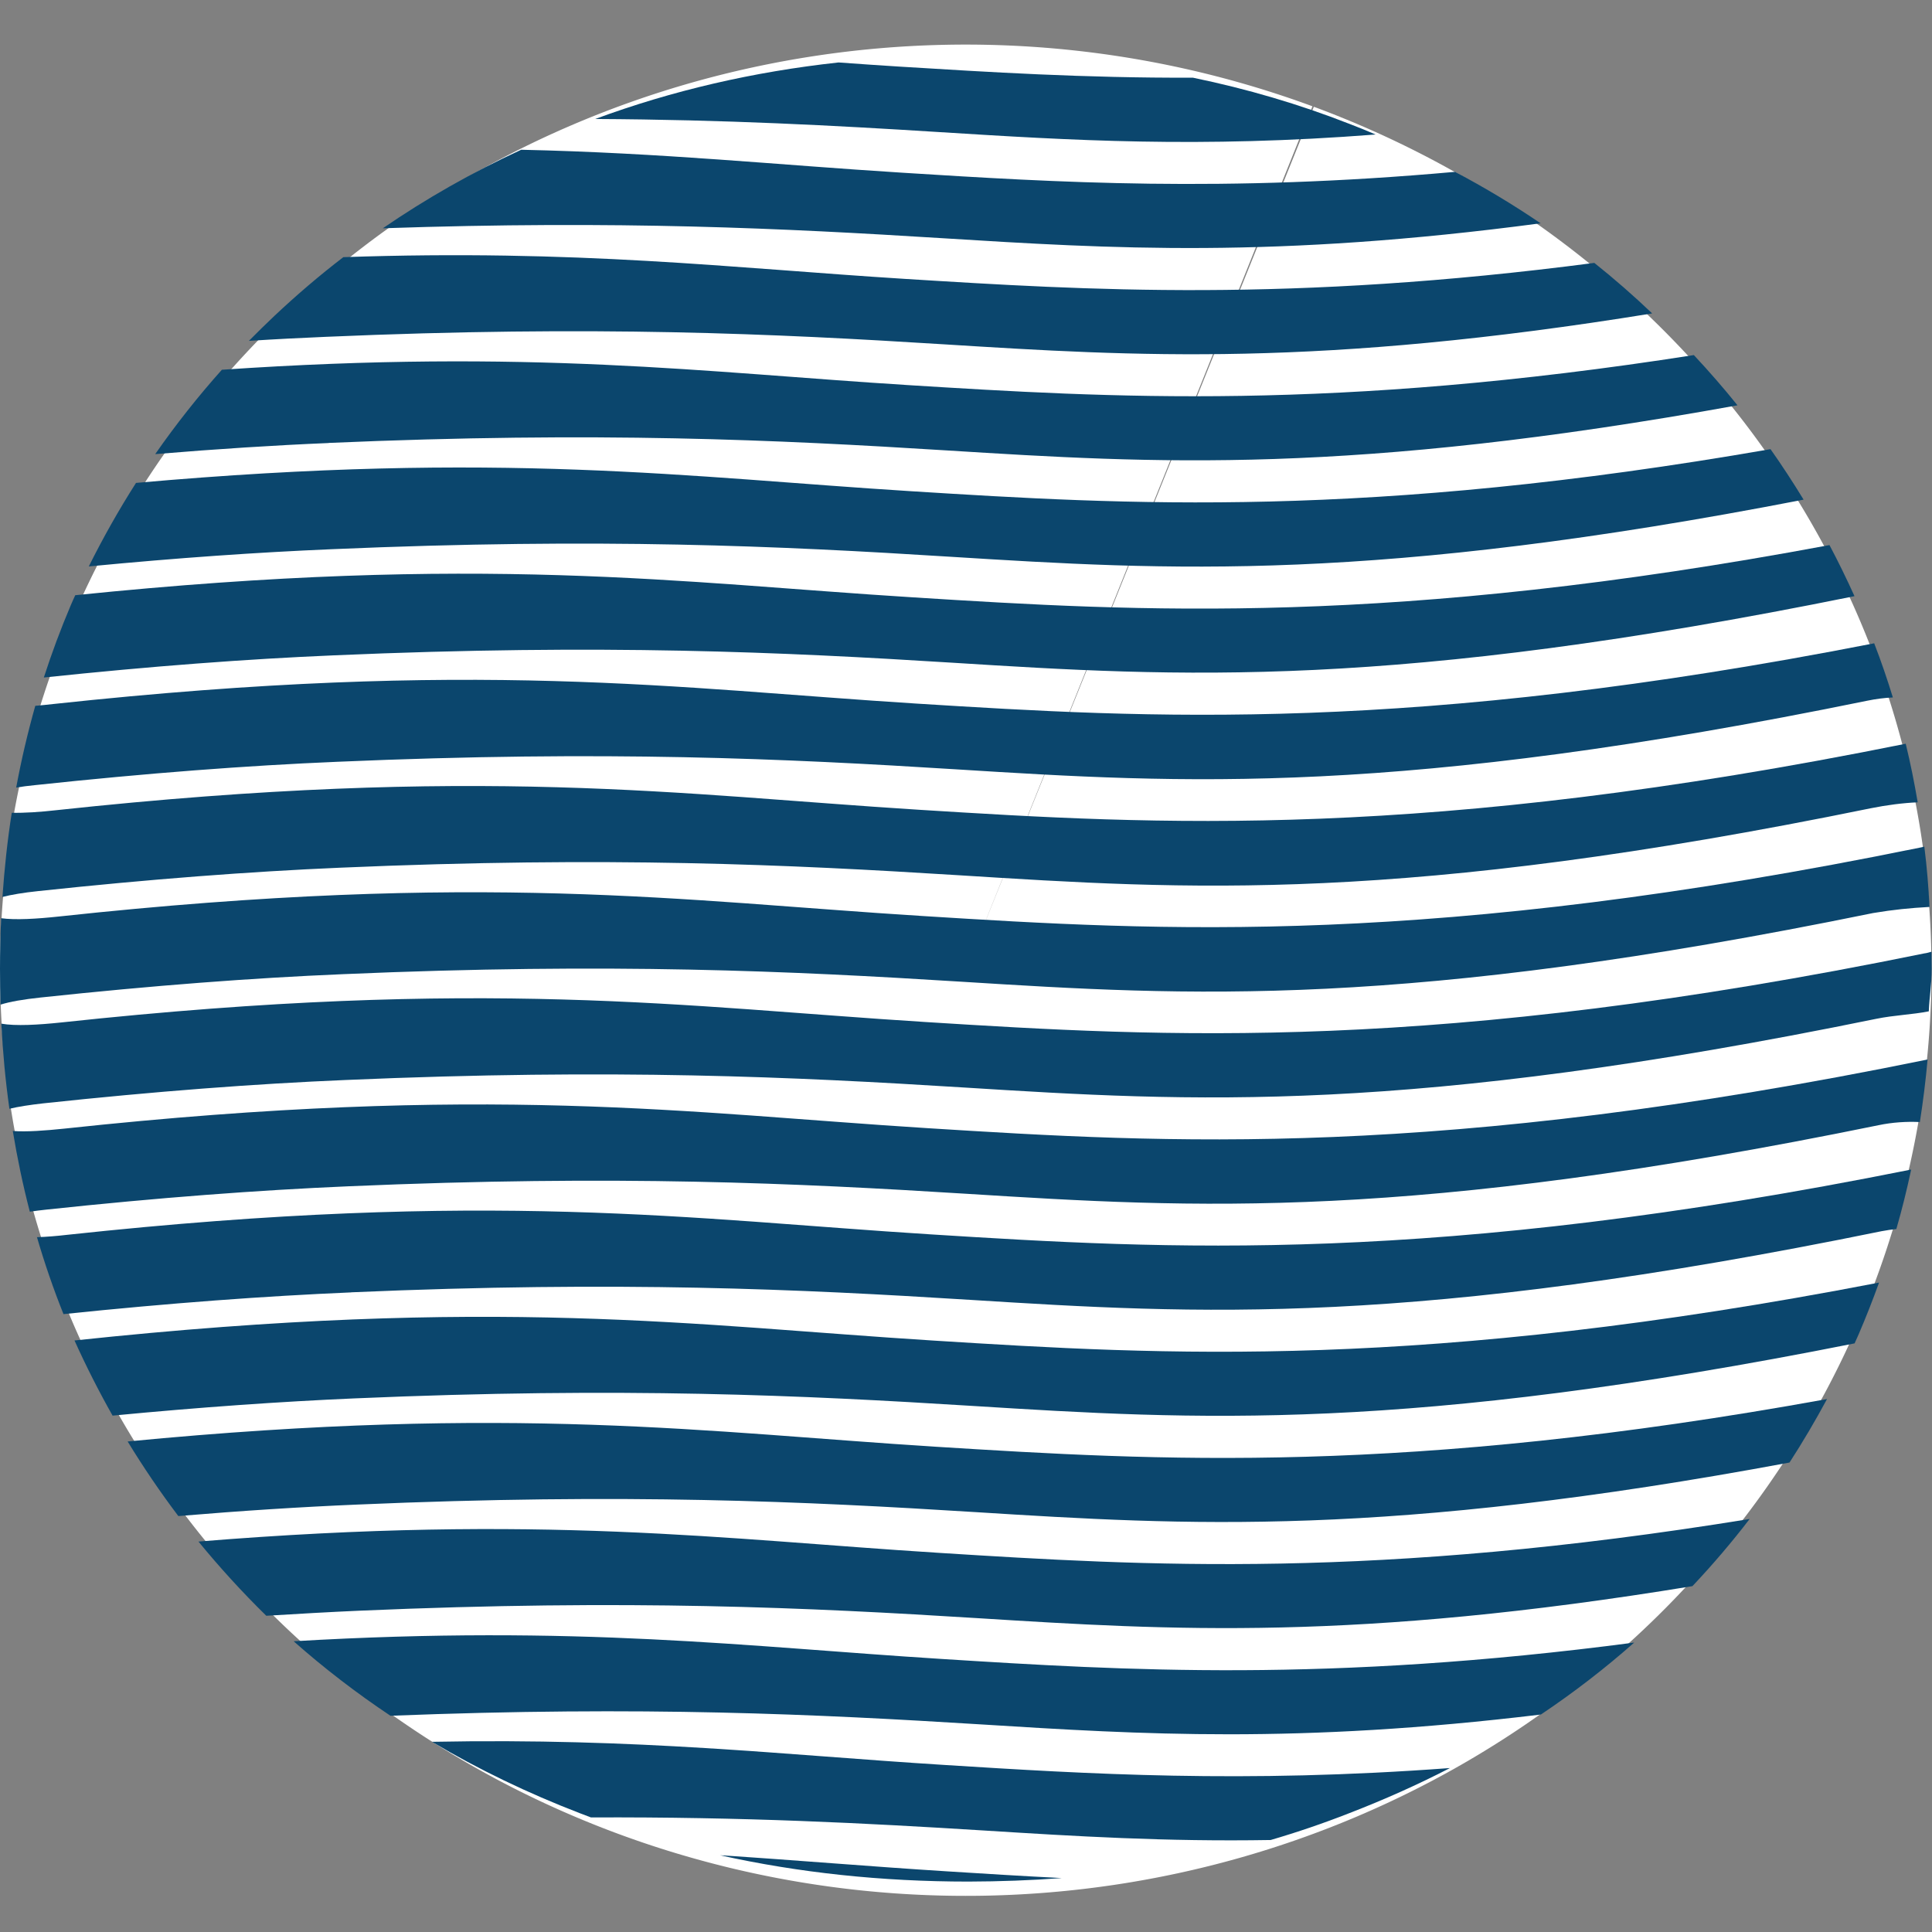
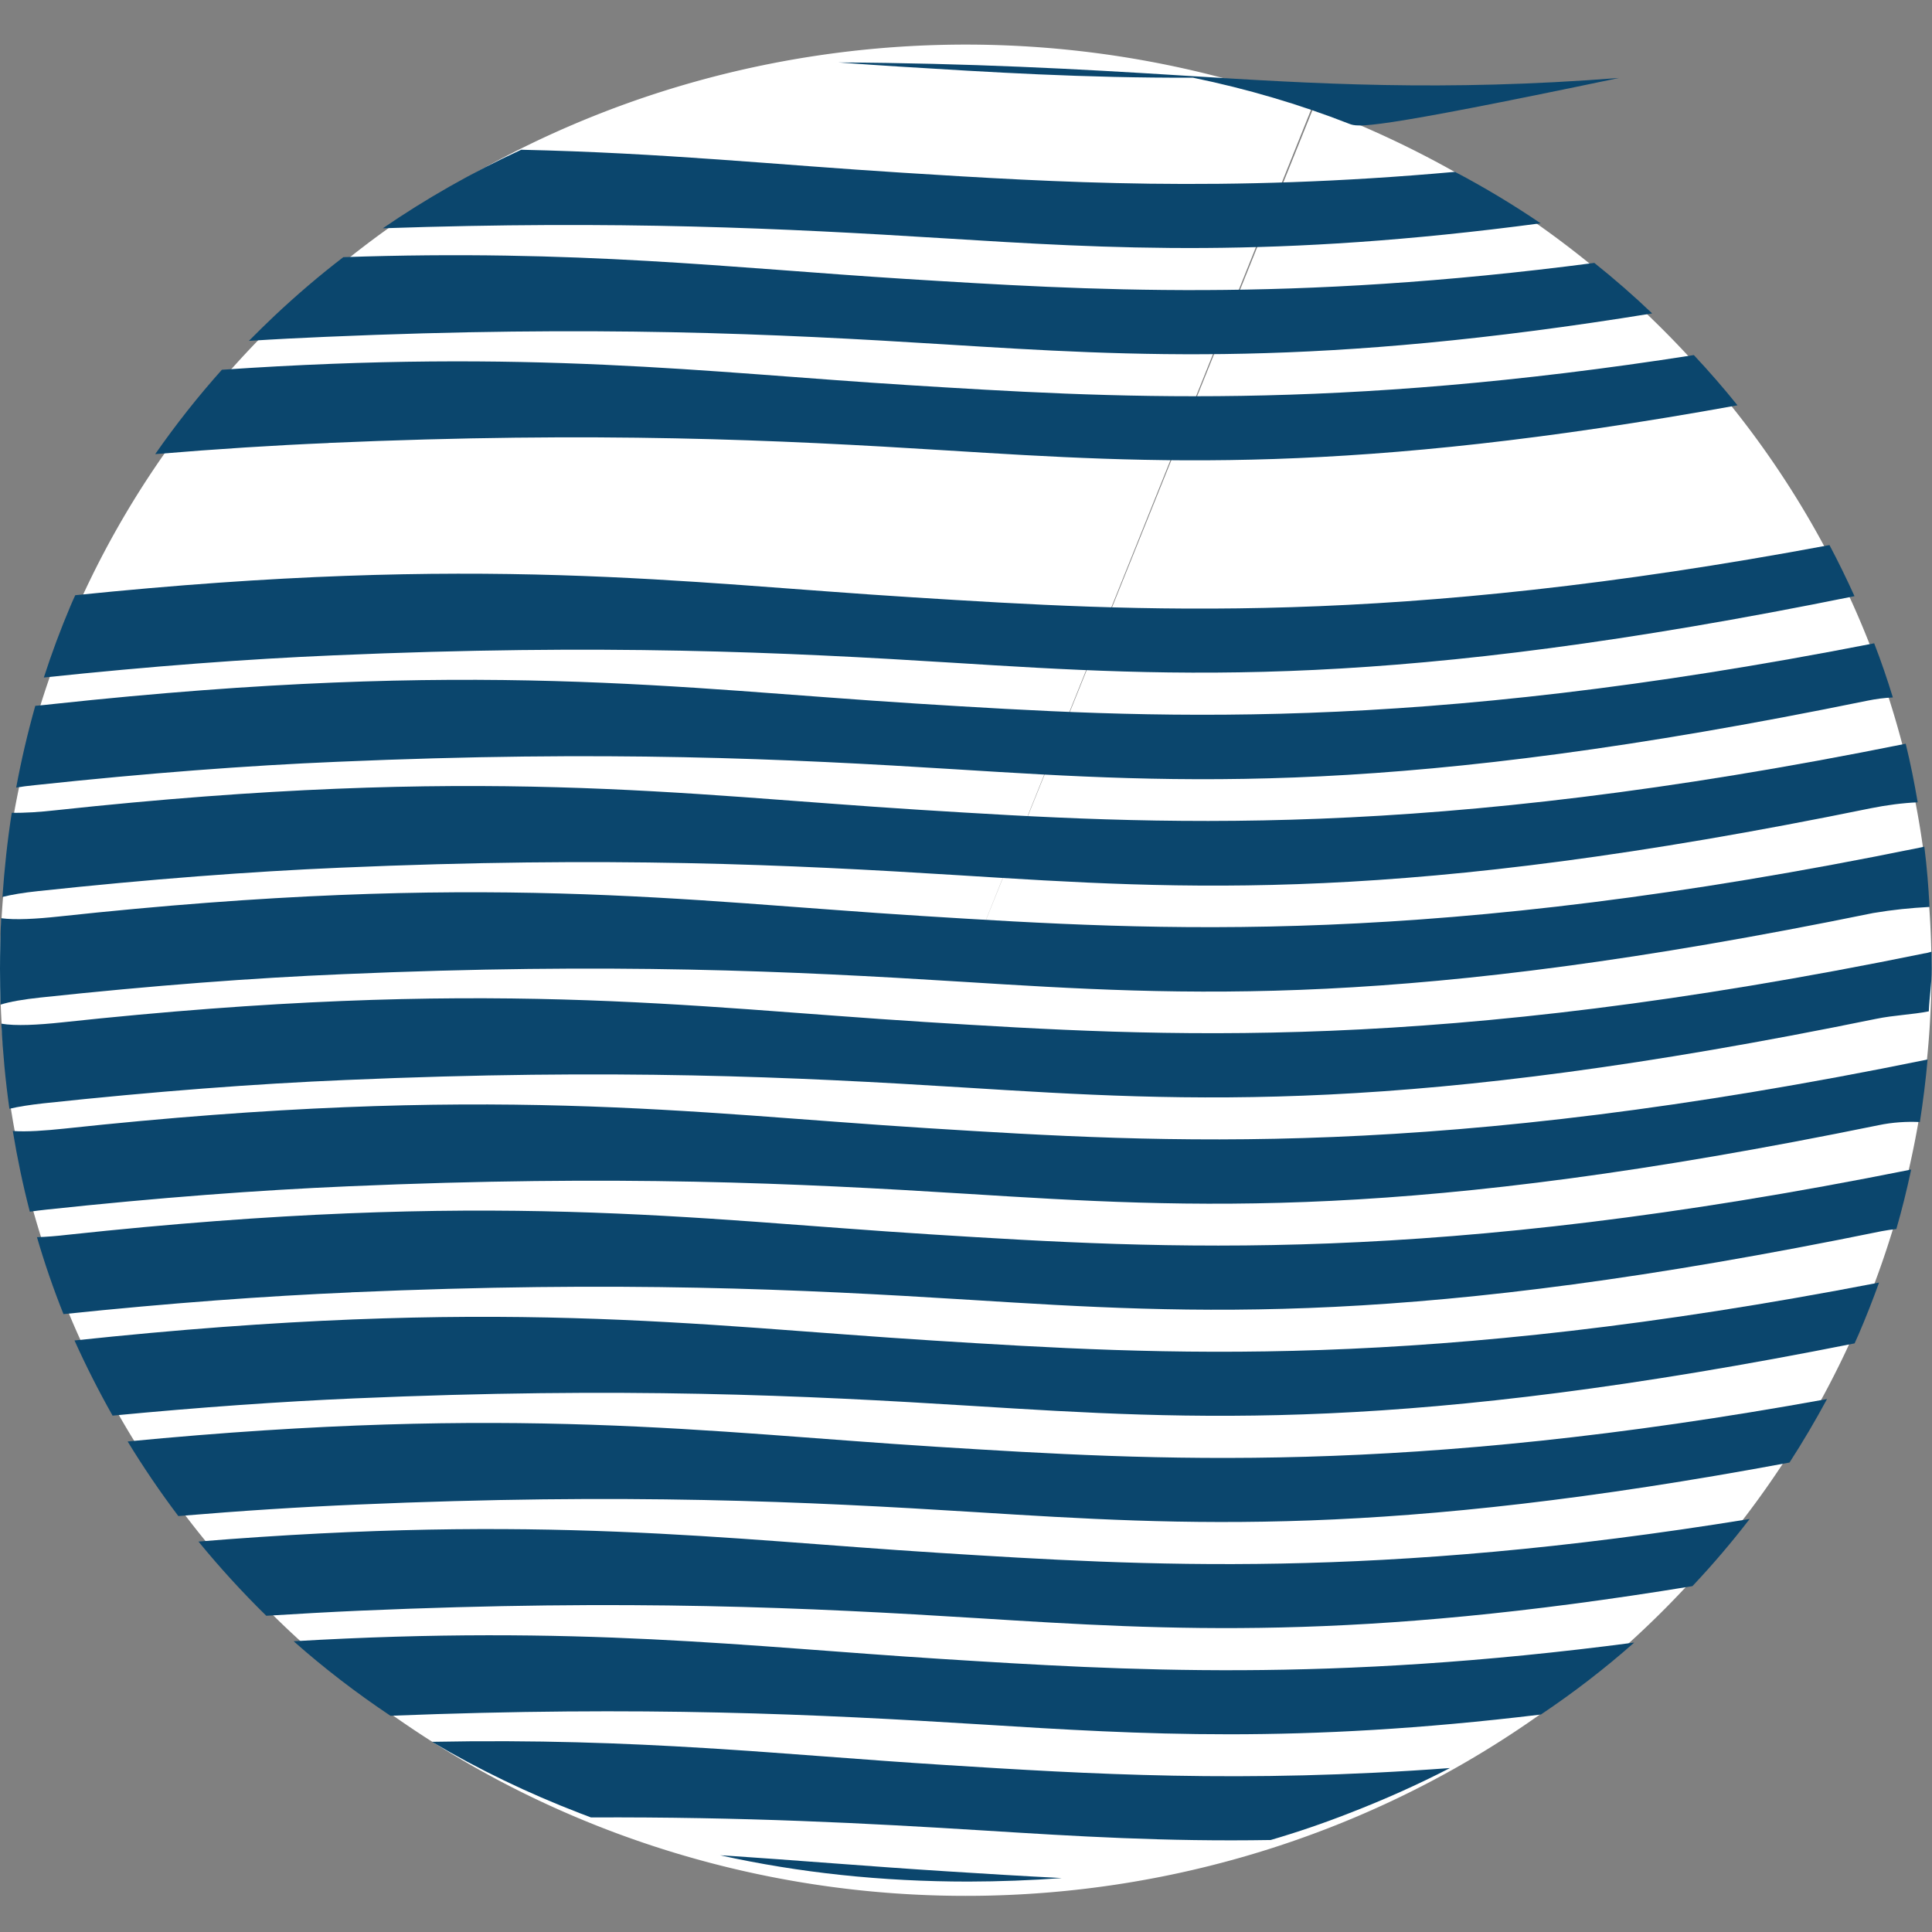
<svg xmlns="http://www.w3.org/2000/svg" xmlns:ns1="http://sodipodi.sourceforge.net/DTD/sodipodi-0.dtd" xmlns:ns2="http://www.inkscape.org/namespaces/inkscape" width="50" height="50" viewBox="0 0 20.54 20.54" version="1.1" id="svg1" class="fill-secondary" ns1:docname="favicon.svg" ns2:version="1.4.2 (2aeb623e1d, 2025-05-12)" ns2:export-filename="../f188c1c6/favicon.png" ns2:export-xdpi="960" ns2:export-ydpi="960">
  <rect x="0" y="0" width="20.54" height="20.54" fill="#808080" stroke="none" />
  <ns1:namedview id="namedview1" pagecolor="#ffffff" bordercolor="#000000" borderopacity="0.25" ns2:showpageshadow="2" ns2:pageopacity="0.0" ns2:pagecheckerboard="0" ns2:deskcolor="#d1d1d1" ns2:zoom="13.003322" ns2:cx="41.758561" ns2:cy="17.341723" ns2:window-width="1854" ns2:window-height="1131" ns2:window-x="0" ns2:window-y="0" ns2:window-maximized="1" ns2:current-layer="svg1" ns2:export-bgcolor="#ffffff00" />
  <defs id="defs1" />
  <path style="display:inline;fill:#ffffff;fill-opacity:1;stroke-width:0;stroke-linecap:round;stroke-linejoin:round;paint-order:fill markers stroke;stroke-dasharray:none" id="path1" ns1:type="arc" ns1:cx="10.267387" ns1:cy="10.314775" ns1:rx="10.267387" ns1:ry="9.8408957" ns1:start="5.0810611" ns1:end="5.0795628" ns1:arc-type="slice" d="M 13.968,1.135 A 10.267,9.841 0 0 1 19.846,13.858 10.267,9.841 0 0 1 6.574,19.497 10.267,9.841 0 0 1 0.686,6.779 10.267,9.841 0 0 1 13.953,1.13 l -3.686,9.185 z" />
  <path d="m 7.654,19.724 c 0.839,0.186 1.72,0.28 2.641,0.28 0.335,-8.22e-4 0.664,-0.013 0.988,-0.037 v -8.04e-4 c -0.418,-0.021 -0.82,-0.046 -1.214,-0.071 -0.816,-0.051 -1.59,-0.118 -2.415,-0.171 z" id="path278" style="fill:#0b466d;fill-opacity:1;stroke-width:1.827" />
  <path d="m 4.596,18.52 c 0.492,0.292 1.015,0.544 1.571,0.758 0.039,0.015 0.077,0.03 0.116,0.044 1.629,-0.007 2.927,0.061 4.178,0.139 0.974,0.061 1.928,0.12 3.048,0.101 0.284,-0.083 0.562,-0.178 0.835,-0.285 0.372,-0.144 0.729,-0.303 1.071,-0.48 -2.201,0.164 -3.852,0.063 -5.375,-0.033 -1.714,-0.107 -3.243,-0.289 -5.444,-0.246 z" id="path277" style="fill:#0b466d;fill-opacity:1;stroke-width:1.827" />
  <path d="m 6.926,17.428 c -1.085,-0.053 -2.291,-0.068 -3.804,0.021 0.324,0.287 0.668,0.551 1.029,0.792 2.698,-0.106 4.535,-0.016 6.279,0.092 1.709,0.107 3.358,0.208 5.952,-0.105 0.349,-0.234 0.68,-0.489 0.992,-0.765 -3.255,0.428 -5.415,0.297 -7.365,0.174 -1.032,-0.065 -1.998,-0.156 -3.083,-0.209 z" id="path276" style="fill:#0b466d;fill-opacity:1;stroke-width:1.827" />
  <path d="m 18.601,16.149 c -3.976,0.646 -6.43,0.498 -8.621,0.36 -2.279,-0.143 -4.23,-0.417 -7.87,-0.12 0.225,0.275 0.465,0.538 0.721,0.789 0.343,-0.021 0.674,-0.04 0.993,-0.054 2.862,-0.124 4.769,-0.033 6.578,0.08 2.044,0.128 4.001,0.248 7.591,-0.341 0.216,-0.229 0.419,-0.467 0.609,-0.715 z" id="path275" style="fill:#0b466d;fill-opacity:1;stroke-width:1.827" />
  <path d="m 19.424,14.874 c -4.486,0.814 -7.131,0.653 -9.474,0.507 -2.425,-0.152 -4.48,-0.453 -8.593,-0.056 0.167,0.274 0.347,0.539 0.539,0.793 0.678,-0.057 1.308,-0.097 1.897,-0.122 2.862,-0.124 4.769,-0.033 6.578,0.08 2.237,0.14 4.37,0.271 8.654,-0.527 0.142,-0.219 0.274,-0.444 0.399,-0.675 z" id="path274" style="fill:#0b466d;fill-opacity:1;stroke-width:1.827" />
  <path d="m 19.976,13.636 c -4.843,0.936 -7.613,0.769 -10.056,0.616 -2.528,-0.158 -4.654,-0.478 -9.128,-8.42e-4 0.124,0.275 0.259,0.541 0.405,0.799 0.938,-0.09 1.788,-0.149 2.567,-0.183 2.862,-0.124 4.769,-0.033 6.578,0.08 2.359,0.147 4.603,0.285 9.375,-0.665 0.014,-0.032 0.029,-0.064 0.043,-0.096 0.078,-0.181 0.15,-0.365 0.217,-0.55 z" id="path273" style="fill:#0b466d;fill-opacity:1;stroke-width:1.827" />
  <path d="m 20.318,12.434 c -5.074,1.018 -7.923,0.846 -10.427,0.689 -2.537,-0.159 -4.669,-0.481 -9.177,0.005 -0.111,0.013 -0.221,0.022 -0.321,0.025 0.081,0.278 0.175,0.551 0.282,0.818 C 1.809,13.853 2.82,13.779 3.734,13.74 v -8.03e-4 c 2.862,-0.124 4.769,-0.033 6.578,0.08 2.411,0.151 4.701,0.291 9.693,-0.73 0.051,-0.009 0.104,-0.018 0.156,-0.023 0.06,-0.208 0.112,-0.418 0.157,-0.63 z" id="path272" style="fill:#0b466d;fill-opacity:1;stroke-width:1.827" />
  <path d="m 20.494,11.263 c -0.002,3.84e-4 -0.003,0.001 -0.006,0.002 -5.199,1.063 -8.09,0.888 -10.628,0.729 -2.537,-0.159 -4.669,-0.48 -9.177,0.005 -0.202,0.021 -0.4,0.036 -0.547,0.025 0.048,0.291 0.108,0.577 0.181,0.858 0.054,-0.007 0.113,-0.016 0.175,-0.022 1.197,-0.128 2.257,-0.207 3.211,-0.248 2.862,-0.124 4.769,-0.033 6.578,0.08 2.411,0.151 4.701,0.291 9.693,-0.73 0.143,-0.03 0.296,-0.04 0.437,-0.033 0.034,-0.218 0.062,-0.44 0.082,-0.664 z" id="path271" style="fill:#0b466d;fill-opacity:1;stroke-width:1.827" />
  <path d="m 20.535,10.118 c -0.025,0.007 -0.05,0.015 -0.077,0.018 -5.199,1.063 -8.09,0.888 -10.628,0.729 -2.537,-0.159 -4.669,-0.48 -9.177,0.005 -0.247,0.026 -0.489,0.04 -0.639,0.013 0.016,0.307 0.044,0.608 0.086,0.905 0.095,-0.023 0.219,-0.042 0.362,-0.058 C 1.659,11.602 2.72,11.522 3.674,11.482 c 2.862,-0.124 4.769,-0.033 6.578,0.08 2.411,0.151 4.701,0.291 9.693,-0.73 0.194,-0.04 0.387,-0.045 0.561,-0.08 0.007,-0.169 0.031,-0.28 0.031,-0.453 9e-6,-0.06 -0.002,-0.12 -0.002,-0.179 z" id="path270" style="fill:#0b466d;fill-opacity:1;stroke-width:1.827" />
  <path d="m 20.459,9.001 c -0.01,0.002 -0.02,0.005 -0.031,0.007 C 15.229,10.071 12.338,9.897 9.8,9.738 7.263,9.58 5.131,9.257 0.624,9.744 0.391,9.769 0.163,9.783 0.012,9.762 0.004,9.94 0,10.12 0,10.301 c 4.385397e-5,0.128 0.002,0.254 0.005,0.38 0.1,-0.032 0.248,-0.057 0.427,-0.076 1.197,-0.128 2.257,-0.208 3.211,-0.248 2.862,-0.124 4.769,-0.033 6.578,0.08 2.411,0.151 4.701,0.291 9.693,-0.73 0.215,-0.036 0.396,-0.054 0.6,-0.065 -0.013,-0.232 -0.027,-0.412 -0.055,-0.637 z" id="path269" style="fill:#0b466d;fill-opacity:1;stroke-width:1.827" />
  <path d="M 20.26,7.907 C 15.147,8.939 12.285,8.766 9.77,8.609 7.233,8.45 5.101,8.128 0.594,8.614 0.426,8.633 0.261,8.644 0.125,8.641 0.079,8.934 0.047,9.233 0.026,9.536 0.123,9.511 0.252,9.49 0.403,9.474 1.6,9.346 2.66,9.266 3.614,9.225 c 2.862,-0.124 4.769,-0.033 6.578,0.08 2.411,0.151 4.704,0.309 9.697,-0.712 0.168,-0.034 0.346,-0.057 0.499,-0.063 -0.037,-0.216 -0.076,-0.412 -0.127,-0.621 z" id="path268" style="fill:#0b466d;fill-opacity:1;stroke-width:1.827" />
  <path d="M 19.926,6.839 C 15.003,7.803 12.205,7.634 9.741,7.48 7.203,7.321 5.071,6.999 0.564,7.485 0.5,7.493 0.437,7.498 0.375,7.504 0.295,7.788 0.227,8.077 0.172,8.373 0.233,8.363 0.3,8.354 0.373,8.347 1.57,8.219 2.63,8.139 3.584,8.099 c 2.862,-0.124 4.769,-0.033 6.578,0.08 2.411,0.151 4.701,0.291 9.693,-0.73 0.088,-0.018 0.179,-0.03 0.269,-0.034 C 20.064,7.22 19.999,7.029 19.926,6.841 Z" id="path267" style="fill:#0b466d;fill-opacity:1;stroke-width:1.827" />
  <path d="M 19.45,5.795 C 14.802,6.664 12.1,6.501 9.711,6.351 7.224,6.196 5.126,5.884 0.8,6.328 0.783,6.364 0.767,6.401 0.751,6.438 0.645,6.688 0.55,6.943 0.466,7.203 1.613,7.082 2.633,7.006 3.554,6.967 6.416,6.843 8.324,6.933 10.132,7.046 c 2.393,0.15 4.667,0.289 9.584,-0.708 -0.084,-0.185 -0.172,-0.366 -0.266,-0.543 z" id="path266" style="fill:#0b466d;fill-opacity:1;stroke-width:1.827" />
-   <path d="M 18.823,4.775 C 14.538,5.521 11.966,5.365 9.681,5.222 7.327,5.075 5.322,4.788 1.446,5.134 1.264,5.419 1.097,5.715 0.944,6.022 1.887,5.931 2.741,5.872 3.524,5.839 6.386,5.715 8.294,5.805 10.102,5.919 12.411,6.063 14.608,6.198 19.175,5.312 19.063,5.129 18.946,4.949 18.823,4.775 Z" id="path265" style="fill:#0b466d;fill-opacity:1;stroke-width:1.827" />
  <path d="M 18.008,3.775 C 14.186,4.373 11.793,4.227 9.651,4.094 7.496,3.959 5.633,3.707 2.359,3.931 2.104,4.216 1.868,4.515 1.65,4.828 2.308,4.773 2.92,4.734 3.494,4.71 V 4.709 C 6.356,4.585 8.263,4.676 10.071,4.789 c 2.192,0.137 4.285,0.265 8.401,-0.48 -0.147,-0.183 -0.302,-0.361 -0.463,-0.533 z" id="path264" style="fill:#0b466d;fill-opacity:1;stroke-width:1.827" />
-   <path d="M 8.915,0.664 C 8.008,0.763 7.145,0.963 6.328,1.265 c 1.388,0.007 2.539,0.069 3.653,0.139 1.403,0.088 2.766,0.172 4.644,0.026 C 14.532,1.39 14.439,1.352 14.344,1.316 13.813,1.108 13.259,0.945 12.683,0.826 11.522,0.83 10.517,0.767 9.561,0.708 9.343,0.695 9.129,0.679 8.915,0.664 Z" id="path263" style="fill:#0b466d;fill-opacity:1;stroke-width:1.827" />
+   <path d="M 8.915,0.664 c 1.388,0.007 2.539,0.069 3.653,0.139 1.403,0.088 2.766,0.172 4.644,0.026 C 14.532,1.39 14.439,1.352 14.344,1.316 13.813,1.108 13.259,0.945 12.683,0.826 11.522,0.83 10.517,0.767 9.561,0.708 9.343,0.695 9.129,0.679 8.915,0.664 Z" id="path263" style="fill:#0b466d;fill-opacity:1;stroke-width:1.827" />
  <path d="M 5.539,1.593 C 5.019,1.833 4.529,2.112 4.07,2.427 6.585,2.341 8.34,2.428 10.011,2.532 11.81,2.644 13.542,2.751 16.379,2.374 16.089,2.177 15.785,1.994 15.469,1.827 13.013,2.048 11.228,1.939 9.591,1.836 8.262,1.753 7.045,1.625 5.539,1.592 Z" id="path262" style="fill:#0b466d;fill-opacity:1;stroke-width:1.827" />
  <path d="M 3.65,2.734 C 3.397,2.928 3.155,3.135 2.922,3.354 2.828,3.443 2.736,3.533 2.646,3.624 2.927,3.606 3.2,3.592 3.464,3.581 6.326,3.457 8.233,3.548 10.041,3.661 12.072,3.788 14.018,3.908 17.565,3.332 17.368,3.144 17.163,2.965 16.95,2.795 13.715,3.218 11.564,3.086 9.621,2.965 7.773,2.849 6.141,2.648 3.65,2.734 Z" id="path261" style="fill:#0b466d;fill-opacity:1;stroke-width:1.827" />
</svg>